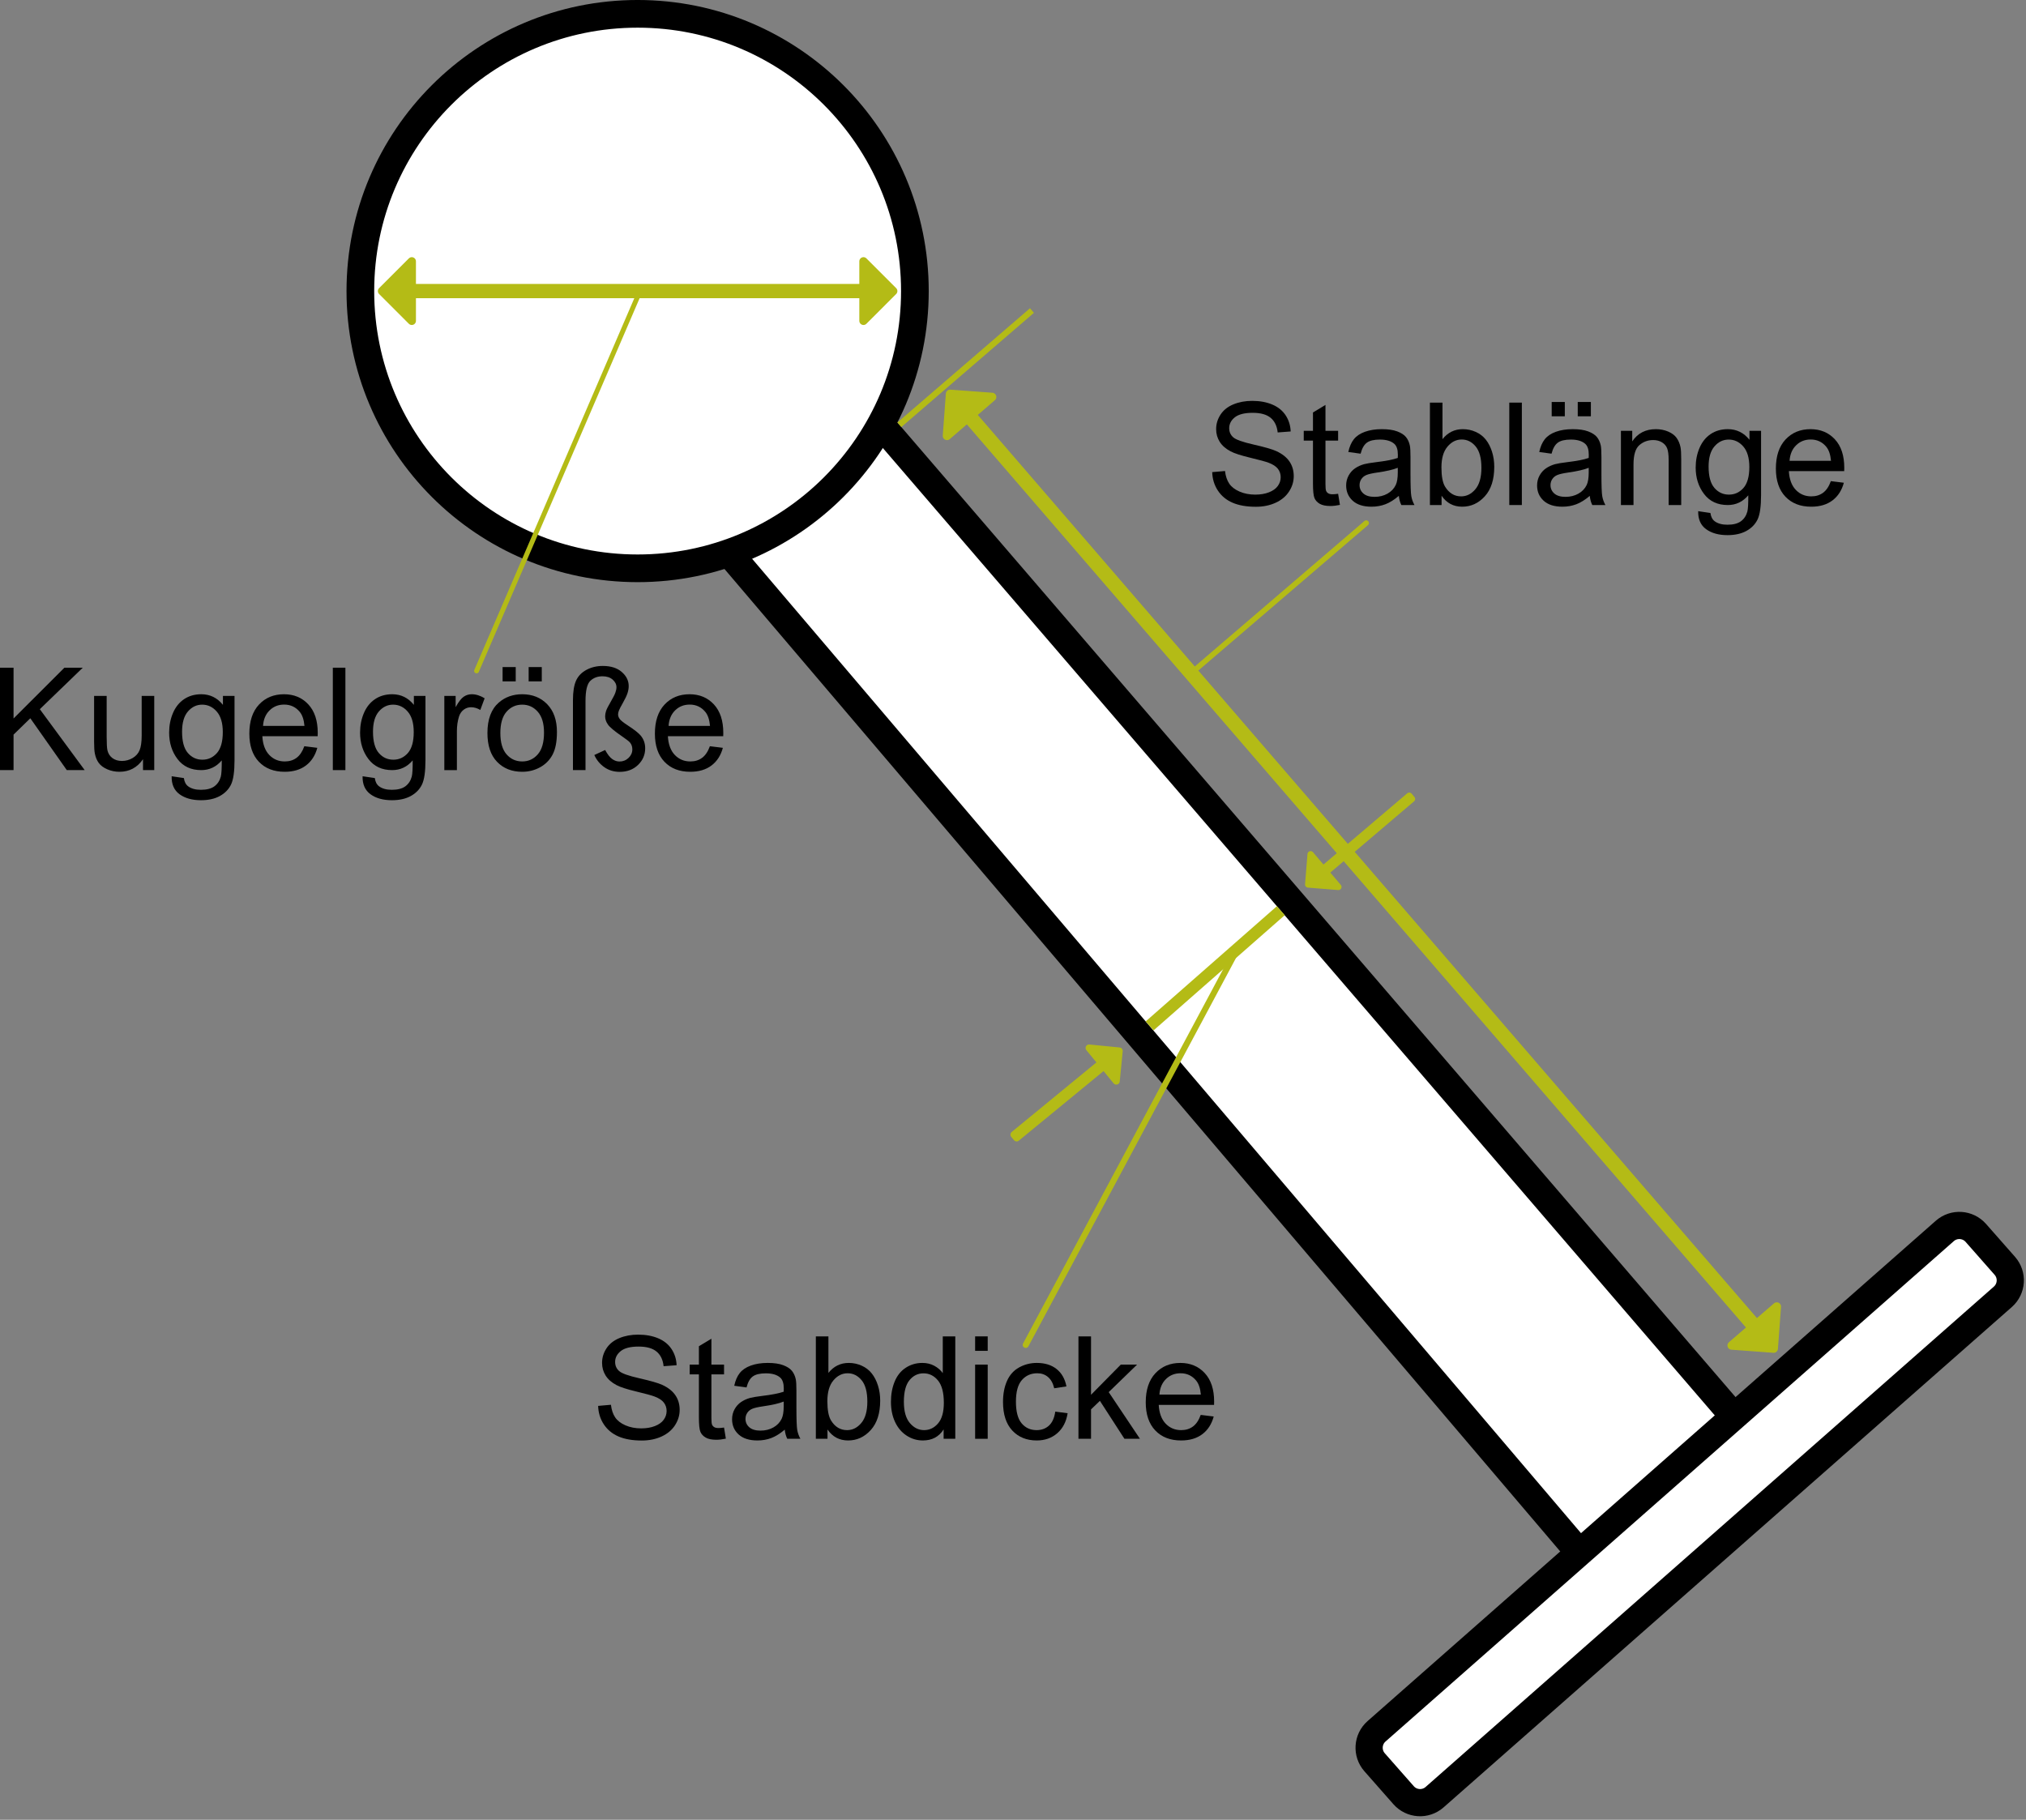
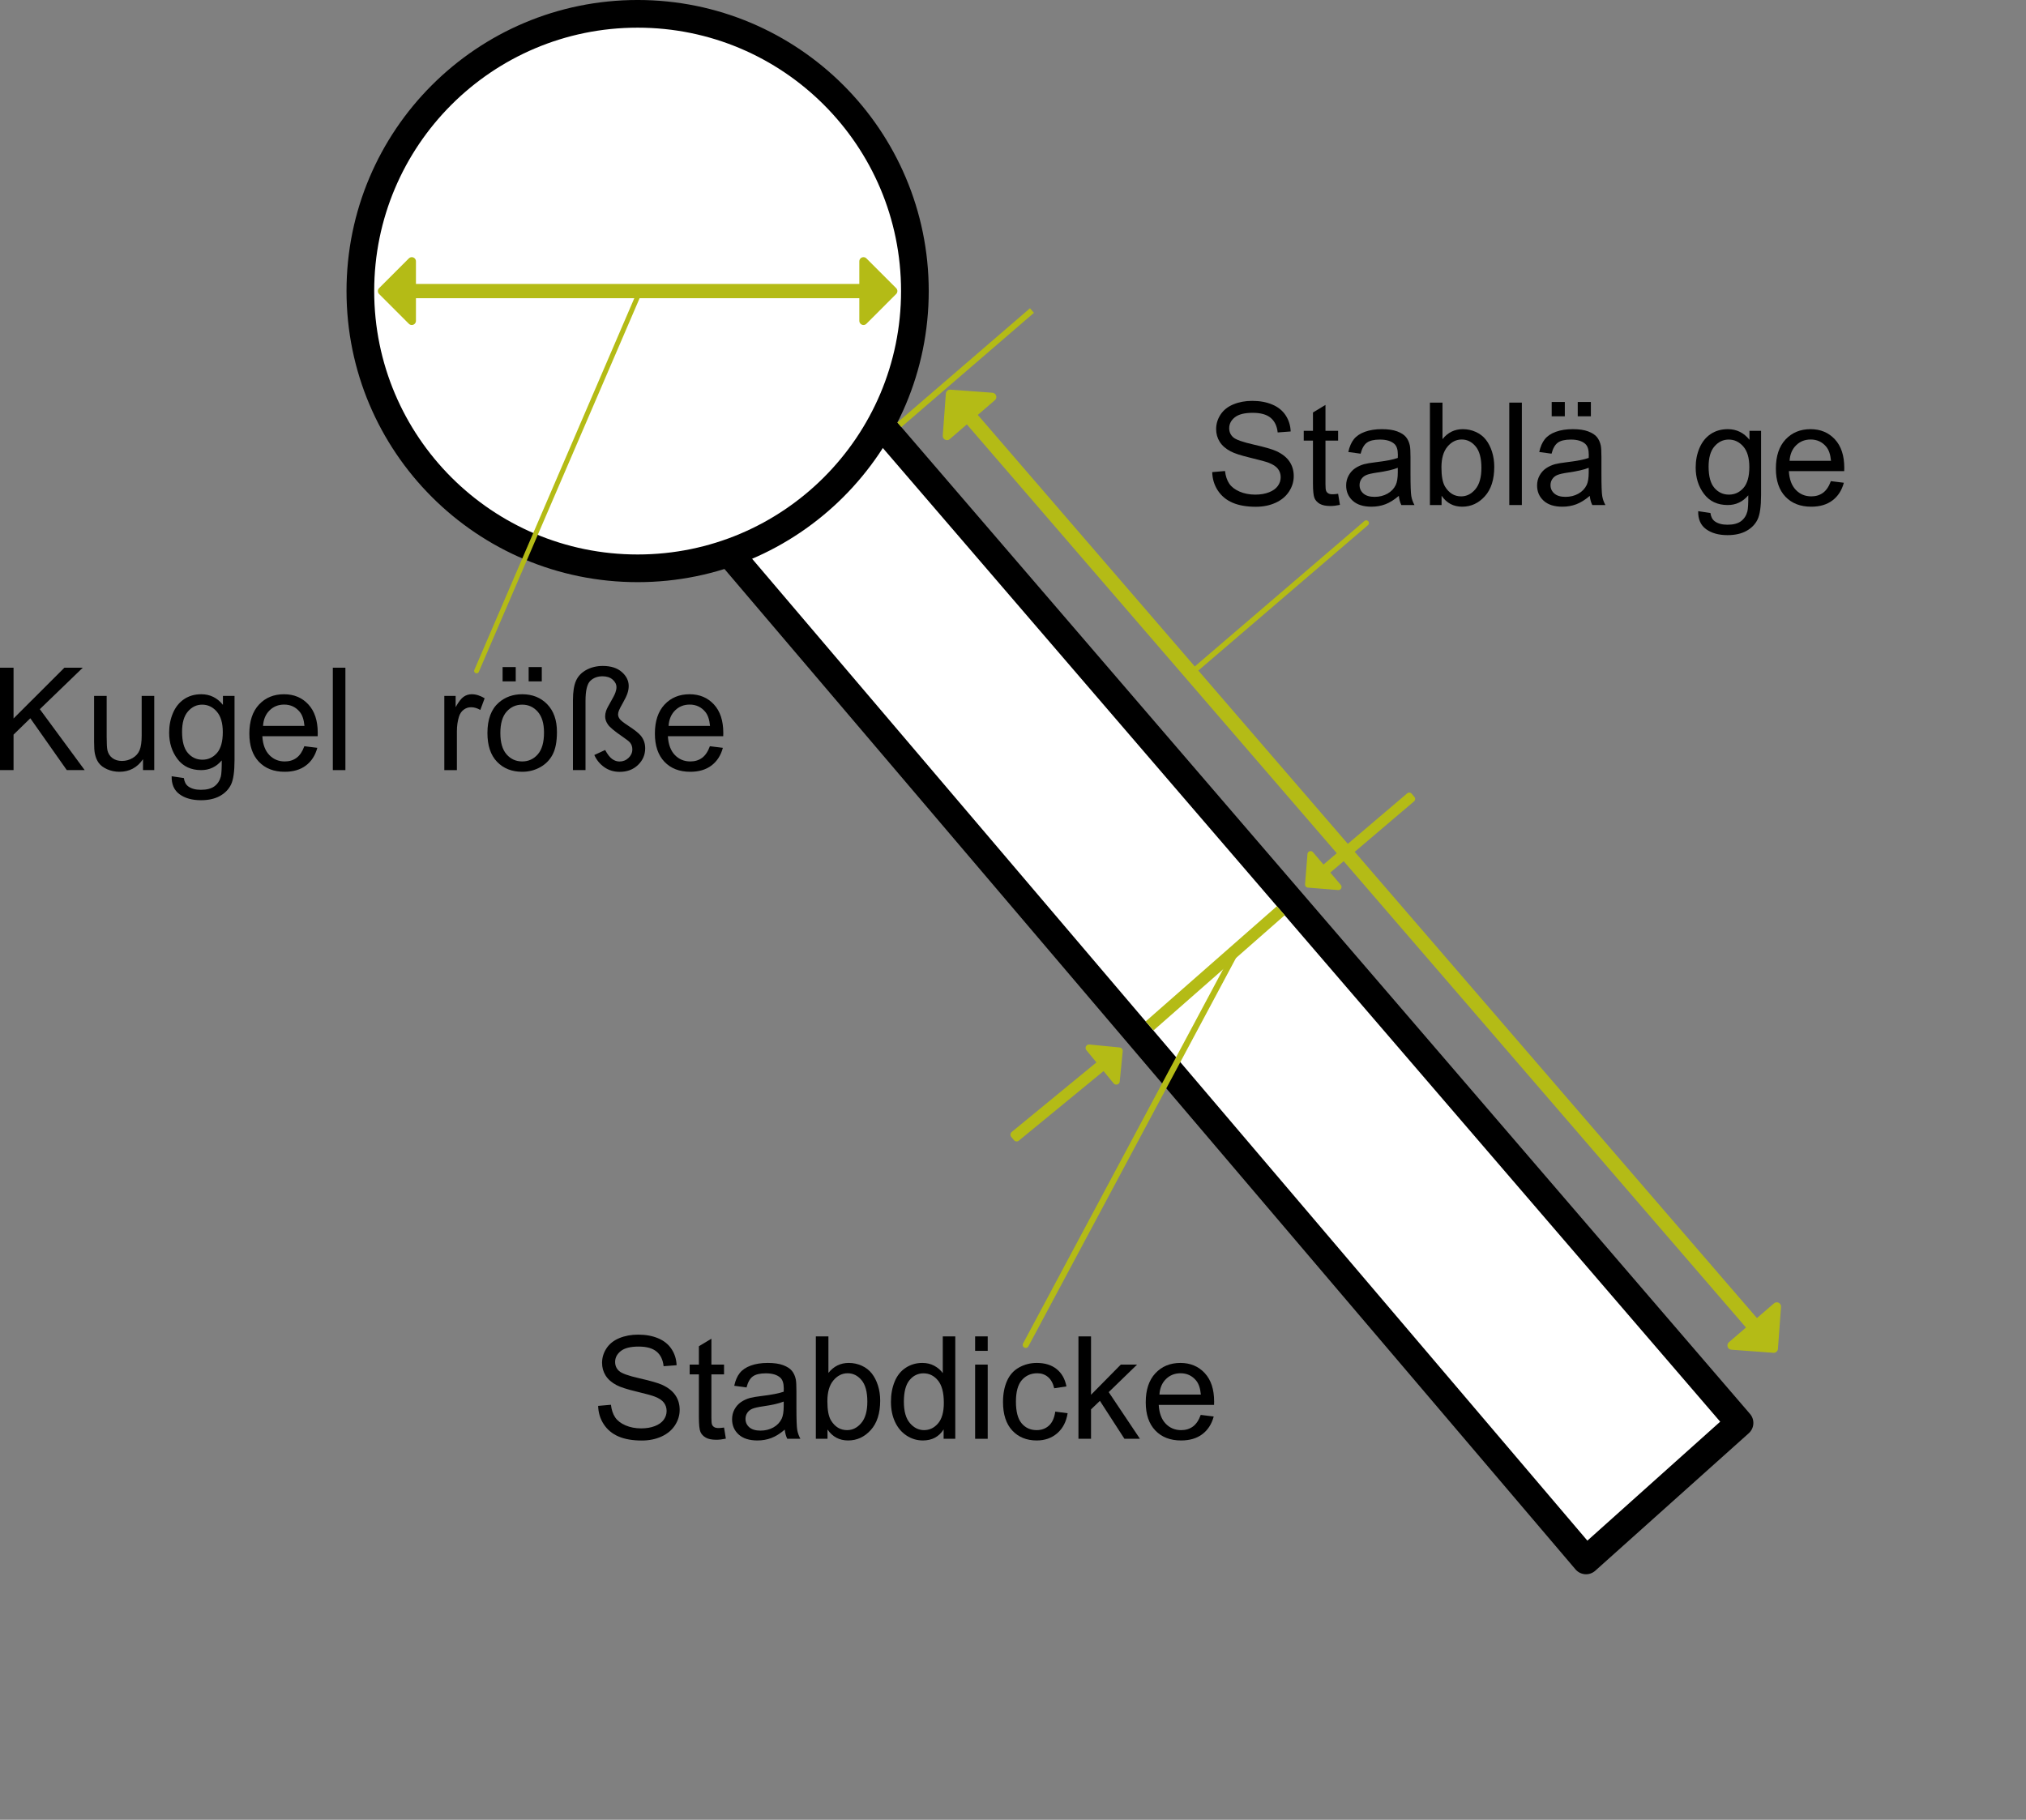
<svg xmlns="http://www.w3.org/2000/svg" xmlns:ns1="http://www.serif.com/" width="100%" height="100%" viewBox="0 0 295 265" version="1.1" xml:space="preserve" style="fill-rule:evenodd;clip-rule:evenodd;stroke-linecap:round;stroke-linejoin:round;stroke-miterlimit:1.5;">
  <rect x="0" y="0" width="295" height="265" fill="#808080" stroke="none" />
  <g id="Labret">
    <g id="Labret1" ns1:id="Labret">
      <path d="M106.141,80.513l124.797,146.714l22.349,-20.018l-124.961,-145.318l-22.185,18.622Z" style="fill:#fff;stroke:#000;stroke-width:4.03px;" />
-       <path d="M287.692,179.534c-1.166,-1.324 -3.187,-1.452 -4.511,-0.286l-82.744,72.862c-1.323,1.166 -1.452,3.187 -0.286,4.511l4.224,4.798c1.166,1.323 3.187,1.452 4.511,0.286l82.744,-72.863c1.324,-1.165 1.452,-3.187 0.287,-4.51l-4.225,-4.798Z" style="fill:#fff;stroke:#000;stroke-width:3.96px;" />
      <circle cx="92.843" cy="42.386" r="40.372" style="fill:#fff;stroke:#000;stroke-width:4.03px;" />
    </g>
    <g id="Beschriftung">
      <path d="M59.959,42.82l0,3.9l-4.333,-4.334l4.333,-4.333l0,3.9l65.769,-0l-0,-3.9l4.333,4.333l-4.333,4.334l-0,-3.9l-65.769,-0Z" style="fill:#b4bb16;stroke:#b4bb16;stroke-width:1.21px;" />
      <path d="M0,112.143l-0,-14.913l1.973,-0l0,7.395l7.406,-7.395l2.675,-0l-6.256,6.042l6.531,8.871l-2.604,-0l-5.31,-7.548l-2.442,2.38l0,5.168l-1.973,-0Z" style="fill-rule:nonzero;" />
      <path d="M20.823,112.143l0,-1.587c-0.841,1.221 -1.983,1.831 -3.428,1.831c-0.637,-0 -1.233,-0.122 -1.785,-0.366c-0.553,-0.244 -0.963,-0.551 -1.231,-0.921c-0.268,-0.37 -0.456,-0.822 -0.565,-1.358c-0.074,-0.359 -0.112,-0.929 -0.112,-1.709l0,-6.694l1.831,0l0,5.992c0,0.956 0.038,1.601 0.112,1.933c0.116,0.481 0.36,0.859 0.733,1.134c0.373,0.275 0.834,0.412 1.383,0.412c0.55,0 1.065,-0.141 1.546,-0.422c0.482,-0.281 0.823,-0.665 1.023,-1.15c0.2,-0.484 0.3,-1.188 0.3,-2.11l-0,-5.789l1.831,0l-0,10.804l-1.638,-0Z" style="fill-rule:nonzero;" />
      <path d="M24.994,113.038l1.78,0.264c0.075,0.55 0.282,0.95 0.621,1.201c0.454,0.339 1.075,0.508 1.861,0.508c0.848,0 1.502,-0.169 1.963,-0.508c0.462,-0.339 0.774,-0.814 0.936,-1.424c0.095,-0.373 0.139,-1.157 0.133,-2.35c-0.801,0.942 -1.798,1.414 -2.991,1.414c-1.485,-0 -2.635,-0.536 -3.449,-1.608c-0.813,-1.071 -1.22,-2.356 -1.22,-3.855c-0,-1.031 0.186,-1.982 0.559,-2.853c0.373,-0.872 0.914,-1.545 1.623,-2.02c0.708,-0.474 1.541,-0.712 2.497,-0.712c1.275,0 2.326,0.516 3.154,1.547l-0,-1.303l1.688,0l0,9.339c0,1.682 -0.171,2.874 -0.514,3.576c-0.342,0.701 -0.885,1.256 -1.627,1.663c-0.743,0.407 -1.657,0.61 -2.742,0.61c-1.288,0 -2.329,-0.29 -3.123,-0.87c-0.793,-0.58 -1.176,-1.453 -1.149,-2.619Zm1.516,-6.49c-0,1.417 0.281,2.451 0.844,3.102c0.563,0.651 1.268,0.977 2.116,0.977c0.841,0 1.546,-0.324 2.116,-0.971c0.569,-0.648 0.854,-1.664 0.854,-3.047c0,-1.323 -0.293,-2.319 -0.88,-2.991c-0.586,-0.671 -1.293,-1.007 -2.121,-1.007c-0.814,0 -1.505,0.331 -2.075,0.992c-0.57,0.661 -0.854,1.643 -0.854,2.945Z" style="fill-rule:nonzero;" />
      <path d="M44.312,108.664l1.892,0.234c-0.299,1.105 -0.851,1.963 -1.659,2.573c-0.807,0.611 -1.837,0.916 -3.092,0.916c-1.58,-0 -2.833,-0.487 -3.759,-1.46c-0.925,-0.973 -1.388,-2.338 -1.388,-4.094c-0,-1.818 0.468,-3.228 1.404,-4.232c0.935,-1.004 2.149,-1.506 3.641,-1.506c1.445,0 2.625,0.492 3.54,1.475c0.916,0.984 1.374,2.367 1.374,4.151c-0,0.108 -0.004,0.271 -0.011,0.488l-8.056,0c0.068,1.187 0.403,2.096 1.007,2.726c0.603,0.631 1.356,0.946 2.258,0.946c0.672,0 1.245,-0.176 1.719,-0.529c0.475,-0.352 0.851,-0.915 1.13,-1.688Zm-6.012,-2.96l6.032,-0c-0.082,-0.909 -0.312,-1.591 -0.692,-2.045c-0.583,-0.705 -1.339,-1.058 -2.268,-1.058c-0.841,-0 -1.548,0.281 -2.121,0.844c-0.573,0.563 -0.89,1.316 -0.951,2.259Z" style="fill-rule:nonzero;" />
      <rect x="48.462" y="97.23" width="1.831" height="14.913" style="fill-rule:nonzero;" />
-       <path d="M52.795,113.038l1.781,0.264c0.074,0.55 0.281,0.95 0.62,1.201c0.454,0.339 1.075,0.508 1.862,0.508c0.847,0 1.502,-0.169 1.963,-0.508c0.461,-0.339 0.773,-0.814 0.936,-1.424c0.095,-0.373 0.139,-1.157 0.132,-2.35c-0.8,0.942 -1.797,1.414 -2.991,1.414c-1.485,-0 -2.634,-0.536 -3.448,-1.608c-0.814,-1.071 -1.221,-2.356 -1.221,-3.855c0,-1.031 0.187,-1.982 0.56,-2.853c0.373,-0.872 0.914,-1.545 1.622,-2.02c0.709,-0.474 1.541,-0.712 2.498,-0.712c1.275,0 2.326,0.516 3.153,1.547l0,-1.303l1.689,0l-0,9.339c-0,1.682 -0.172,2.874 -0.514,3.576c-0.343,0.701 -0.885,1.256 -1.628,1.663c-0.742,0.407 -1.656,0.61 -2.741,0.61c-1.289,0 -2.33,-0.29 -3.123,-0.87c-0.794,-0.58 -1.177,-1.453 -1.15,-2.619Zm1.516,-6.49c0,1.417 0.282,2.451 0.844,3.102c0.563,0.651 1.269,0.977 2.116,0.977c0.841,0 1.547,-0.324 2.116,-0.971c0.57,-0.648 0.855,-1.664 0.855,-3.047c-0,-1.323 -0.294,-2.319 -0.88,-2.991c-0.587,-0.671 -1.294,-1.007 -2.121,-1.007c-0.814,0 -1.506,0.331 -2.075,0.992c-0.57,0.661 -0.855,1.643 -0.855,2.945Z" style="fill-rule:nonzero;" />
      <path d="M64.697,112.143l0,-10.804l1.648,0l0,1.638c0.421,-0.766 0.809,-1.271 1.165,-1.515c0.356,-0.245 0.748,-0.367 1.175,-0.367c0.617,0 1.244,0.197 1.882,0.59l-0.631,1.699c-0.447,-0.264 -0.895,-0.397 -1.343,-0.397c-0.4,0 -0.759,0.121 -1.078,0.362c-0.319,0.24 -0.546,0.574 -0.682,1.002c-0.203,0.651 -0.305,1.363 -0.305,2.136l0,5.656l-1.831,-0Z" style="fill-rule:nonzero;" />
      <path d="M70.974,106.741c-0,-2 0.556,-3.482 1.668,-4.445c0.929,-0.801 2.062,-1.201 3.398,-1.201c1.485,0 2.699,0.487 3.641,1.46c0.943,0.973 1.414,2.318 1.414,4.034c0,1.39 -0.208,2.483 -0.625,3.28c-0.417,0.797 -1.024,1.416 -1.821,1.857c-0.797,0.44 -1.667,0.661 -2.609,0.661c-1.513,-0 -2.735,-0.485 -3.668,-1.455c-0.932,-0.97 -1.398,-2.367 -1.398,-4.191Zm1.882,0c-0,1.384 0.301,2.419 0.905,3.108c0.604,0.688 1.363,1.032 2.279,1.032c0.908,0 1.665,-0.346 2.268,-1.037c0.604,-0.692 0.905,-1.747 0.905,-3.164c0,-1.336 -0.303,-2.348 -0.91,-3.036c-0.607,-0.689 -1.361,-1.033 -2.263,-1.033c-0.916,0 -1.675,0.343 -2.279,1.027c-0.604,0.685 -0.905,1.72 -0.905,3.103Zm0.325,-7.517l0,-2.086l1.913,0l-0,2.086l-1.913,-0Zm3.795,-0l-0,-2.086l1.912,0l-0,2.086l-1.912,-0Z" style="fill-rule:nonzero;" />
      <path d="M83.425,112.143l-0,-10.163c-0,-1.241 0.151,-2.195 0.453,-2.863c0.301,-0.668 0.805,-1.192 1.51,-1.572c0.705,-0.38 1.499,-0.57 2.381,-0.57c1.173,0 2.095,0.294 2.766,0.88c0.672,0.587 1.008,1.267 1.008,2.04c-0,0.346 -0.061,0.702 -0.184,1.068c-0.122,0.366 -0.339,0.822 -0.651,1.368c-0.312,0.546 -0.508,0.926 -0.59,1.14c-0.081,0.213 -0.122,0.401 -0.122,0.564c0,0.217 0.075,0.431 0.224,0.641c0.143,0.217 0.553,0.546 1.231,0.987c0.922,0.603 1.536,1.088 1.841,1.454c0.434,0.523 0.651,1.14 0.651,1.852c0,0.943 -0.347,1.75 -1.042,2.421c-0.696,0.671 -1.586,1.007 -2.671,1.007c-0.854,0 -1.604,-0.229 -2.248,-0.687c-0.644,-0.457 -1.126,-1.046 -1.444,-1.765l1.576,-0.732c0.34,0.631 0.679,1.068 1.018,1.312c0.339,0.244 0.695,0.366 1.068,0.366c0.515,0 0.956,-0.176 1.322,-0.528c0.366,-0.353 0.55,-0.767 0.55,-1.242c-0,-0.379 -0.109,-0.705 -0.326,-0.976c-0.142,-0.176 -0.522,-0.475 -1.139,-0.895c-1.126,-0.773 -1.821,-1.353 -2.086,-1.74c-0.271,-0.386 -0.407,-0.783 -0.407,-1.19c0,-0.264 0.046,-0.532 0.138,-0.804c0.091,-0.271 0.312,-0.705 0.661,-1.302c0.349,-0.596 0.578,-1.044 0.687,-1.342c0.108,-0.299 0.162,-0.563 0.162,-0.794c0,-0.42 -0.184,-0.792 -0.554,-1.114c-0.37,-0.322 -0.863,-0.483 -1.48,-0.483c-0.726,0 -1.319,0.224 -1.78,0.671c-0.461,0.448 -0.692,1.418 -0.692,2.91l-0,10.081l-1.831,-0Z" style="fill-rule:nonzero;" />
      <path d="M103.363,108.664l1.892,0.234c-0.298,1.105 -0.851,1.963 -1.658,2.573c-0.807,0.611 -1.838,0.916 -3.092,0.916c-1.581,-0 -2.833,-0.487 -3.759,-1.46c-0.926,-0.973 -1.389,-2.338 -1.389,-4.094c0,-1.818 0.468,-3.228 1.404,-4.232c0.936,-1.004 2.15,-1.506 3.642,-1.506c1.444,0 2.624,0.492 3.54,1.475c0.915,0.984 1.373,2.367 1.373,4.151c0,0.108 -0.003,0.271 -0.01,0.488l-8.057,0c0.068,1.187 0.404,2.096 1.007,2.726c0.604,0.631 1.357,0.946 2.259,0.946c0.671,0 1.244,-0.176 1.719,-0.529c0.475,-0.352 0.851,-0.915 1.129,-1.688Zm-6.012,-2.96l6.032,-0c-0.081,-0.909 -0.312,-1.591 -0.691,-2.045c-0.584,-0.705 -1.34,-1.058 -2.269,-1.058c-0.841,-0 -1.548,0.281 -2.121,0.844c-0.573,0.563 -0.89,1.316 -0.951,2.259Z" style="fill-rule:nonzero;" />
      <path d="M93.012,42.806l-23.618,54.886" style="fill:none;stroke:#b4bb16;stroke-width:0.71px;" />
      <path d="M140.845,60.923l-2.954,2.548l0.451,-6.112l6.112,0.45l-2.953,2.548l114.257,132.455l2.954,-2.548l-0.451,6.112l-6.112,-0.451l2.953,-2.547l-114.257,-132.455Z" style="fill:#b4bb16;stroke:#b4bb16;stroke-width:1.24px;" />
      <path d="M176.508,68.75l1.862,-0.162c0.088,0.746 0.293,1.358 0.615,1.836c0.323,0.478 0.823,0.864 1.501,1.159c0.678,0.295 1.441,0.443 2.289,0.443c0.752,-0 1.417,-0.112 1.993,-0.336c0.577,-0.224 1.006,-0.53 1.287,-0.92c0.282,-0.39 0.422,-0.816 0.422,-1.277c0,-0.468 -0.135,-0.877 -0.406,-1.226c-0.272,-0.349 -0.719,-0.642 -1.343,-0.88c-0.4,-0.156 -1.285,-0.398 -2.655,-0.727c-1.37,-0.329 -2.33,-0.639 -2.879,-0.931c-0.712,-0.373 -1.243,-0.836 -1.592,-1.388c-0.349,-0.553 -0.524,-1.172 -0.524,-1.857c0,-0.753 0.214,-1.456 0.641,-2.111c0.427,-0.654 1.051,-1.151 1.872,-1.49c0.82,-0.339 1.732,-0.509 2.736,-0.509c1.105,0 2.08,0.178 2.925,0.535c0.844,0.356 1.493,0.879 1.948,1.571c0.454,0.692 0.698,1.475 0.732,2.35l-1.892,0.142c-0.102,-0.942 -0.446,-1.654 -1.032,-2.136c-0.587,-0.481 -1.453,-0.722 -2.6,-0.722c-1.193,-0 -2.063,0.219 -2.609,0.656c-0.546,0.438 -0.819,0.965 -0.819,1.582c0,0.536 0.194,0.976 0.58,1.322c0.38,0.346 1.372,0.701 2.976,1.063c1.603,0.363 2.704,0.68 3.301,0.952c0.868,0.4 1.509,0.907 1.922,1.52c0.414,0.614 0.621,1.321 0.621,2.121c-0,0.794 -0.227,1.541 -0.682,2.243c-0.454,0.702 -1.107,1.248 -1.958,1.638c-0.851,0.39 -1.809,0.585 -2.874,0.585c-1.349,0 -2.48,-0.197 -3.392,-0.59c-0.912,-0.393 -1.628,-0.985 -2.147,-1.775c-0.519,-0.79 -0.791,-1.684 -0.819,-2.681Z" style="fill-rule:nonzero;" />
      <path d="M194.839,71.904l0.265,1.617c-0.516,0.109 -0.977,0.163 -1.384,0.163c-0.664,0 -1.18,-0.105 -1.546,-0.315c-0.366,-0.21 -0.624,-0.487 -0.773,-0.829c-0.149,-0.343 -0.224,-1.063 -0.224,-2.162l0,-6.215l-1.343,-0l0,-1.425l1.343,0l0,-2.675l1.821,-1.099l0,3.774l1.841,0l0,1.425l-1.841,-0l0,6.317c0,0.522 0.032,0.858 0.097,1.007c0.064,0.149 0.169,0.268 0.315,0.356c0.146,0.088 0.354,0.132 0.626,0.132c0.203,0 0.471,-0.024 0.803,-0.071Z" style="fill-rule:nonzero;" />
      <path d="M203.679,72.209c-0.678,0.577 -1.331,0.983 -1.958,1.221c-0.627,0.237 -1.3,0.356 -2.019,0.356c-1.187,-0 -2.099,-0.29 -2.737,-0.87c-0.637,-0.58 -0.956,-1.321 -0.956,-2.223c0,-0.529 0.121,-1.012 0.361,-1.449c0.241,-0.438 0.556,-0.789 0.946,-1.053c0.39,-0.265 0.829,-0.465 1.318,-0.6c0.359,-0.095 0.902,-0.187 1.627,-0.275c1.479,-0.176 2.567,-0.386 3.266,-0.631c0.006,-0.251 0.01,-0.41 0.01,-0.478c-0,-0.746 -0.173,-1.271 -0.519,-1.576c-0.468,-0.414 -1.163,-0.621 -2.085,-0.621c-0.862,0 -1.497,0.151 -1.908,0.453c-0.41,0.301 -0.713,0.836 -0.91,1.602l-1.791,-0.244c0.163,-0.767 0.431,-1.385 0.804,-1.857c0.373,-0.471 0.912,-0.834 1.618,-1.088c0.705,-0.255 1.522,-0.382 2.451,-0.382c0.922,0 1.672,0.109 2.248,0.326c0.577,0.217 1.001,0.49 1.272,0.819c0.271,0.329 0.461,0.744 0.569,1.246c0.062,0.312 0.092,0.875 0.092,1.689l0,2.441c0,1.702 0.039,2.779 0.117,3.23c0.078,0.451 0.232,0.883 0.463,1.297l-1.913,-0c-0.189,-0.38 -0.312,-0.824 -0.366,-1.333Zm-0.152,-4.089c-0.665,0.271 -1.662,0.502 -2.991,0.691c-0.753,0.109 -1.285,0.231 -1.597,0.367c-0.312,0.135 -0.553,0.334 -0.722,0.595c-0.17,0.261 -0.255,0.551 -0.255,0.87c0,0.488 0.185,0.895 0.555,1.22c0.369,0.326 0.91,0.489 1.622,0.489c0.705,-0 1.333,-0.155 1.882,-0.463c0.549,-0.309 0.953,-0.731 1.211,-1.267c0.196,-0.414 0.295,-1.024 0.295,-1.831l-0,-0.671Z" style="fill-rule:nonzero;" />
      <path d="M209.905,73.542l-1.699,-0l-0,-14.913l1.831,-0l0,5.32c0.773,-0.97 1.76,-1.455 2.96,-1.455c0.665,0 1.294,0.134 1.887,0.402c0.594,0.268 1.082,0.644 1.465,1.129c0.383,0.485 0.683,1.07 0.9,1.755c0.217,0.685 0.326,1.417 0.326,2.197c-0,1.852 -0.458,3.283 -1.373,4.293c-0.916,1.011 -2.015,1.516 -3.296,1.516c-1.275,-0 -2.276,-0.533 -3.001,-1.597l-0,1.353Zm-0.021,-5.483c0,1.295 0.177,2.231 0.529,2.807c0.577,0.943 1.357,1.414 2.34,1.414c0.8,0 1.492,-0.347 2.075,-1.042c0.584,-0.696 0.875,-1.731 0.875,-3.108c0,-1.411 -0.28,-2.452 -0.839,-3.123c-0.56,-0.671 -1.236,-1.007 -2.03,-1.007c-0.8,-0 -1.491,0.347 -2.075,1.043c-0.583,0.695 -0.875,1.7 -0.875,3.016Z" style="fill-rule:nonzero;" />
      <rect x="219.762" y="58.629" width="1.831" height="14.913" style="fill-rule:nonzero;" />
      <path d="M231.481,72.209c-0.678,0.577 -1.331,0.983 -1.958,1.221c-0.628,0.237 -1.301,0.356 -2.02,0.356c-1.187,-0 -2.099,-0.29 -2.736,-0.87c-0.638,-0.58 -0.956,-1.321 -0.956,-2.223c-0,-0.529 0.12,-1.012 0.361,-1.449c0.241,-0.438 0.556,-0.789 0.946,-1.053c0.39,-0.265 0.829,-0.465 1.317,-0.6c0.36,-0.095 0.902,-0.187 1.628,-0.275c1.478,-0.176 2.567,-0.386 3.265,-0.631c0.007,-0.251 0.01,-0.41 0.01,-0.478c0,-0.746 -0.173,-1.271 -0.518,-1.576c-0.468,-0.414 -1.164,-0.621 -2.086,-0.621c-0.861,0 -1.497,0.151 -1.907,0.453c-0.41,0.301 -0.714,0.836 -0.911,1.602l-1.79,-0.244c0.163,-0.767 0.431,-1.385 0.804,-1.857c0.373,-0.471 0.912,-0.834 1.617,-1.088c0.705,-0.255 1.523,-0.382 2.452,-0.382c0.922,0 1.671,0.109 2.248,0.326c0.576,0.217 1,0.49 1.271,0.819c0.272,0.329 0.461,0.744 0.57,1.246c0.061,0.312 0.092,0.875 0.092,1.689l-0,2.441c-0,1.702 0.039,2.779 0.117,3.23c0.078,0.451 0.232,0.883 0.462,1.297l-1.912,-0c-0.19,-0.38 -0.312,-0.824 -0.366,-1.333Zm-0.153,-4.089c-0.664,0.271 -1.661,0.502 -2.991,0.691c-0.752,0.109 -1.285,0.231 -1.597,0.367c-0.312,0.135 -0.552,0.334 -0.722,0.595c-0.169,0.261 -0.254,0.551 -0.254,0.87c-0,0.488 0.185,0.895 0.554,1.22c0.37,0.326 0.911,0.489 1.623,0.489c0.705,-0 1.332,-0.155 1.882,-0.463c0.549,-0.309 0.952,-0.731 1.21,-1.267c0.197,-0.414 0.295,-1.024 0.295,-1.831l0,-0.671Zm-5.391,-7.497l-0,-2.086l1.912,0l0,2.086l-1.912,-0Zm3.794,-0l0,-2.086l1.912,0l0,2.086l-1.912,-0Z" style="fill-rule:nonzero;" />
-       <path d="M236.018,73.542l-0,-10.804l1.648,0l-0,1.537c0.793,-1.187 1.939,-1.781 3.438,-1.781c0.651,0 1.249,0.117 1.795,0.351c0.546,0.234 0.955,0.541 1.226,0.921c0.271,0.38 0.461,0.831 0.57,1.353c0.068,0.339 0.102,0.932 0.102,1.78l-0,6.643l-1.831,-0l-0,-6.572c-0,-0.746 -0.072,-1.304 -0.214,-1.673c-0.143,-0.37 -0.395,-0.665 -0.758,-0.885c-0.363,-0.221 -0.788,-0.331 -1.277,-0.331c-0.78,0 -1.453,0.248 -2.019,0.743c-0.566,0.495 -0.849,1.434 -0.849,2.818l-0,5.9l-1.831,-0Z" style="fill-rule:nonzero;" />
      <path d="M247.268,74.437l1.781,0.264c0.074,0.55 0.281,0.95 0.62,1.201c0.455,0.339 1.075,0.508 1.862,0.508c0.847,0 1.502,-0.169 1.963,-0.508c0.461,-0.339 0.773,-0.814 0.936,-1.424c0.095,-0.373 0.139,-1.157 0.132,-2.35c-0.8,0.942 -1.797,1.414 -2.991,1.414c-1.485,-0 -2.634,-0.536 -3.448,-1.608c-0.814,-1.071 -1.221,-2.356 -1.221,-3.855c0,-1.031 0.187,-1.982 0.56,-2.853c0.373,-0.872 0.914,-1.545 1.622,-2.02c0.709,-0.474 1.541,-0.712 2.498,-0.712c1.275,0 2.326,0.516 3.153,1.547l0,-1.303l1.689,0l-0,9.339c-0,1.682 -0.171,2.874 -0.514,3.575c-0.342,0.702 -0.885,1.257 -1.628,1.664c-0.742,0.407 -1.656,0.61 -2.741,0.61c-1.289,0 -2.33,-0.29 -3.123,-0.87c-0.793,-0.58 -1.177,-1.453 -1.15,-2.619Zm1.516,-6.49c0,1.417 0.282,2.451 0.845,3.102c0.562,0.651 1.268,0.977 2.115,0.977c0.841,-0 1.547,-0.324 2.116,-0.971c0.57,-0.648 0.855,-1.664 0.855,-3.047c-0,-1.323 -0.294,-2.319 -0.88,-2.991c-0.587,-0.671 -1.294,-1.007 -2.121,-1.007c-0.814,0 -1.506,0.331 -2.075,0.992c-0.57,0.661 -0.855,1.643 -0.855,2.945Z" style="fill-rule:nonzero;" />
      <path d="M266.586,70.063l1.892,0.234c-0.298,1.105 -0.851,1.963 -1.658,2.573c-0.807,0.611 -1.838,0.916 -3.092,0.916c-1.581,-0 -2.833,-0.487 -3.759,-1.46c-0.926,-0.973 -1.389,-2.338 -1.389,-4.094c0,-1.818 0.468,-3.228 1.404,-4.232c0.936,-1.004 2.15,-1.506 3.642,-1.506c1.444,0 2.624,0.492 3.54,1.475c0.915,0.984 1.373,2.367 1.373,4.151c0,0.108 -0.003,0.271 -0.01,0.488l-8.057,0c0.068,1.187 0.404,2.096 1.008,2.726c0.603,0.631 1.356,0.946 2.258,0.946c0.671,0 1.244,-0.176 1.719,-0.529c0.475,-0.352 0.851,-0.915 1.129,-1.688Zm-6.012,-2.961l6.032,0c-0.081,-0.908 -0.312,-1.59 -0.691,-2.044c-0.583,-0.705 -1.34,-1.058 -2.269,-1.058c-0.841,-0 -1.548,0.281 -2.121,0.844c-0.573,0.563 -0.89,1.316 -0.951,2.258Z" style="fill-rule:nonzero;" />
      <path d="M198.931,76.167l-24.916,21.363" style="fill:none;stroke:#b4bb16;stroke-width:0.79px;" />
      <path d="M149.928,45.509l-18.644,16.063" style="fill:none;stroke:#b4bb16;stroke-width:0.88px;stroke-linecap:square;" />
      <path d="M205.197,115.87l0.405,0.476l-12.541,10.667l1.823,2.143l-4.407,-0.356l0.356,-4.407l1.823,2.143l12.541,-10.666Z" style="fill:#b4bb16;stroke:#b4bb16;stroke-width:0.91px;" />
      <path d="M147.634,165.226l0.397,0.483l12.724,-10.448l1.785,2.174l0.432,-4.4l-4.4,-0.432l1.786,2.175l-12.724,10.448Z" style="fill:#b4bb16;stroke:#b4bb16;stroke-width:1.01px;" />
      <path d="M87.095,204.725l1.862,-0.163c0.088,0.746 0.293,1.358 0.615,1.836c0.322,0.478 0.822,0.865 1.5,1.16c0.679,0.295 1.442,0.442 2.289,0.442c0.753,0 1.418,-0.111 1.994,-0.335c0.577,-0.224 1.006,-0.531 1.287,-0.921c0.281,-0.39 0.422,-0.815 0.422,-1.277c0,-0.467 -0.136,-0.876 -0.407,-1.225c-0.271,-0.35 -0.719,-0.643 -1.343,-0.88c-0.4,-0.156 -1.285,-0.399 -2.655,-0.728c-1.369,-0.328 -2.329,-0.639 -2.878,-0.93c-0.712,-0.373 -1.243,-0.836 -1.592,-1.389c-0.35,-0.553 -0.524,-1.171 -0.524,-1.856c-0,-0.753 0.213,-1.457 0.641,-2.111c0.427,-0.655 1.051,-1.151 1.871,-1.49c0.821,-0.34 1.733,-0.509 2.737,-0.509c1.105,-0 2.08,0.178 2.924,0.534c0.845,0.356 1.494,0.88 1.948,1.572c0.455,0.691 0.699,1.475 0.733,2.349l-1.892,0.143c-0.102,-0.943 -0.446,-1.655 -1.033,-2.136c-0.586,-0.482 -1.453,-0.723 -2.599,-0.723c-1.193,0 -2.063,0.219 -2.609,0.657c-0.546,0.437 -0.819,0.964 -0.819,1.581c-0,0.536 0.193,0.977 0.58,1.323c0.38,0.346 1.371,0.7 2.975,1.063c1.604,0.363 2.704,0.68 3.301,0.951c0.868,0.4 1.509,0.907 1.923,1.521c0.414,0.613 0.62,1.32 0.62,2.121c0,0.793 -0.227,1.541 -0.681,2.243c-0.455,0.702 -1.107,1.248 -1.958,1.638c-0.851,0.389 -1.809,0.584 -2.874,0.584c-1.35,0 -2.481,-0.196 -3.393,-0.59c-0.912,-0.393 -1.627,-0.985 -2.146,-1.775c-0.519,-0.79 -0.792,-1.683 -0.819,-2.68Z" style="fill-rule:nonzero;" />
      <path d="M105.426,207.878l0.264,1.618c-0.515,0.108 -0.976,0.163 -1.383,0.163c-0.665,-0 -1.18,-0.106 -1.546,-0.316c-0.366,-0.21 -0.624,-0.486 -0.773,-0.829c-0.15,-0.342 -0.224,-1.063 -0.224,-2.162l-0,-6.215l-1.343,0l0,-1.424l1.343,-0l-0,-2.675l1.821,-1.099l-0,3.774l1.841,-0l-0,1.424l-1.841,0l-0,6.317c-0,0.522 0.032,0.858 0.096,1.007c0.065,0.149 0.17,0.268 0.316,0.356c0.145,0.088 0.354,0.133 0.625,0.133c0.204,-0 0.472,-0.024 0.804,-0.072Z" style="fill-rule:nonzero;" />
      <path d="M114.266,208.184c-0.678,0.576 -1.331,0.983 -1.958,1.22c-0.628,0.238 -1.301,0.356 -2.02,0.356c-1.186,0 -2.099,-0.29 -2.736,-0.869c-0.637,-0.58 -0.956,-1.321 -0.956,-2.223c-0,-0.529 0.12,-1.012 0.361,-1.45c0.241,-0.437 0.556,-0.788 0.946,-1.053c0.39,-0.264 0.829,-0.464 1.317,-0.6c0.36,-0.095 0.902,-0.186 1.628,-0.274c1.478,-0.177 2.567,-0.387 3.265,-0.631c0.007,-0.251 0.01,-0.41 0.01,-0.478c0,-0.746 -0.172,-1.272 -0.518,-1.577c-0.468,-0.414 -1.163,-0.621 -2.086,-0.621c-0.861,0 -1.497,0.151 -1.907,0.453c-0.41,0.302 -0.714,0.836 -0.911,1.602l-1.79,-0.244c0.163,-0.766 0.431,-1.385 0.804,-1.856c0.373,-0.472 0.912,-0.834 1.617,-1.089c0.705,-0.254 1.523,-0.381 2.452,-0.381c0.922,-0 1.671,0.108 2.248,0.325c0.576,0.217 1,0.49 1.271,0.819c0.272,0.329 0.462,0.744 0.57,1.246c0.061,0.312 0.092,0.875 0.092,1.689l-0,2.441c-0,1.703 0.039,2.779 0.117,3.23c0.078,0.451 0.232,0.883 0.462,1.297l-1.912,0c-0.19,-0.38 -0.312,-0.824 -0.366,-1.332Zm-0.153,-4.09c-0.664,0.271 -1.661,0.502 -2.99,0.692c-0.753,0.108 -1.286,0.231 -1.598,0.366c-0.312,0.136 -0.552,0.334 -0.722,0.595c-0.169,0.261 -0.254,0.551 -0.254,0.87c-0,0.488 0.185,0.895 0.554,1.221c0.37,0.325 0.911,0.488 1.623,0.488c0.705,-0 1.332,-0.154 1.882,-0.463c0.549,-0.308 0.953,-0.731 1.21,-1.266c0.197,-0.414 0.295,-1.024 0.295,-1.831l0,-0.672Z" style="fill-rule:nonzero;" />
      <path d="M120.491,209.516l-1.698,0l-0,-14.913l1.831,0l-0,5.32c0.773,-0.969 1.76,-1.454 2.96,-1.454c0.664,-0 1.293,0.134 1.887,0.402c0.593,0.267 1.082,0.644 1.465,1.129c0.383,0.485 0.683,1.07 0.9,1.755c0.217,0.684 0.326,1.417 0.326,2.197c-0,1.851 -0.458,3.282 -1.374,4.293c-0.915,1.01 -2.014,1.515 -3.296,1.515c-1.275,0 -2.275,-0.532 -3.001,-1.597l0,1.353Zm-0.02,-5.483c0,1.295 0.176,2.231 0.529,2.808c0.577,0.942 1.356,1.414 2.34,1.414c0.8,-0 1.492,-0.348 2.075,-1.043c0.583,-0.695 0.875,-1.731 0.875,-3.108c-0,-1.41 -0.28,-2.451 -0.839,-3.123c-0.56,-0.671 -1.236,-1.007 -2.03,-1.007c-0.8,0 -1.492,0.348 -2.075,1.043c-0.583,0.695 -0.875,1.701 -0.875,3.016Z" style="fill-rule:nonzero;" />
      <path d="M137.398,209.516l0,-1.363c-0.685,1.072 -1.692,1.607 -3.021,1.607c-0.861,0 -1.653,-0.237 -2.375,-0.712c-0.723,-0.475 -1.282,-1.137 -1.679,-1.989c-0.397,-0.851 -0.595,-1.829 -0.595,-2.934c0,-1.079 0.18,-2.057 0.539,-2.935c0.36,-0.878 0.899,-1.551 1.618,-2.019c0.719,-0.468 1.522,-0.702 2.411,-0.702c0.651,-0 1.23,0.137 1.739,0.412c0.509,0.274 0.922,0.632 1.241,1.073l0,-5.351l1.821,0l-0,14.913l-1.699,0Zm-5.788,-5.391c0,1.383 0.292,2.417 0.875,3.102c0.583,0.685 1.271,1.028 2.065,1.028c0.8,-0 1.48,-0.327 2.039,-0.982c0.56,-0.654 0.84,-1.653 0.84,-2.996c-0,-1.478 -0.285,-2.563 -0.855,-3.255c-0.569,-0.692 -1.271,-1.038 -2.106,-1.038c-0.813,0 -1.493,0.333 -2.039,0.997c-0.546,0.665 -0.819,1.713 -0.819,3.144Z" style="fill-rule:nonzero;" />
      <path d="M141.986,196.709l-0,-2.106l1.831,0l0,2.106l-1.831,-0Zm-0,12.807l-0,-10.803l1.831,-0l0,10.803l-1.831,0Z" style="fill-rule:nonzero;" />
      <path d="M153.654,205.559l1.8,0.234c-0.196,1.241 -0.7,2.213 -1.51,2.914c-0.811,0.702 -1.806,1.053 -2.986,1.053c-1.478,0 -2.667,-0.483 -3.565,-1.449c-0.899,-0.967 -1.348,-2.352 -1.348,-4.156c-0,-1.166 0.193,-2.187 0.58,-3.062c0.386,-0.875 0.975,-1.531 1.765,-1.968c0.79,-0.438 1.649,-0.656 2.578,-0.656c1.174,-0 2.133,0.296 2.879,0.89c0.746,0.593 1.224,1.436 1.434,2.528l-1.78,0.274c-0.169,-0.725 -0.469,-1.271 -0.9,-1.637c-0.431,-0.367 -0.951,-0.55 -1.561,-0.55c-0.923,0 -1.672,0.331 -2.249,0.992c-0.576,0.661 -0.864,1.707 -0.864,3.138c-0,1.452 0.278,2.506 0.834,3.164c0.556,0.658 1.282,0.987 2.177,0.987c0.719,-0 1.319,-0.221 1.8,-0.661c0.482,-0.441 0.787,-1.119 0.916,-2.035Z" style="fill-rule:nonzero;" />
      <path d="M157.031,209.516l0,-14.913l1.831,0l0,8.504l4.334,-4.394l2.37,-0l-4.13,4.008l4.547,6.795l-2.258,0l-3.571,-5.524l-1.292,1.242l0,4.282l-1.831,0Z" style="fill-rule:nonzero;" />
      <path d="M174.833,206.037l1.892,0.234c-0.298,1.106 -0.851,1.963 -1.658,2.574c-0.807,0.61 -1.838,0.915 -3.092,0.915c-1.581,0 -2.833,-0.486 -3.759,-1.459c-0.926,-0.974 -1.389,-2.338 -1.389,-4.095c0,-1.817 0.468,-3.228 1.404,-4.232c0.936,-1.003 2.15,-1.505 3.642,-1.505c1.444,-0 2.624,0.491 3.54,1.475c0.915,0.983 1.373,2.367 1.373,4.15c0,0.109 -0.003,0.271 -0.01,0.488l-8.057,0c0.068,1.187 0.404,2.096 1.007,2.727c0.604,0.63 1.357,0.946 2.259,0.946c0.671,-0 1.244,-0.177 1.719,-0.529c0.475,-0.353 0.851,-0.916 1.129,-1.689Zm-6.012,-2.96l6.032,-0c-0.081,-0.909 -0.312,-1.59 -0.691,-2.045c-0.584,-0.705 -1.34,-1.058 -2.269,-1.058c-0.841,0 -1.548,0.282 -2.121,0.845c-0.573,0.563 -0.89,1.315 -0.951,2.258Z" style="fill-rule:nonzero;" />
      <path d="M149.354,195.845l30.734,-57.5" style="fill:none;stroke:#b4bb16;stroke-width:0.88px;" />
      <path d="M185.842,133.189l-17.795,15.629" style="fill:none;stroke:#b4bb16;stroke-width:1.74px;stroke-linecap:square;" />
    </g>
  </g>
</svg>